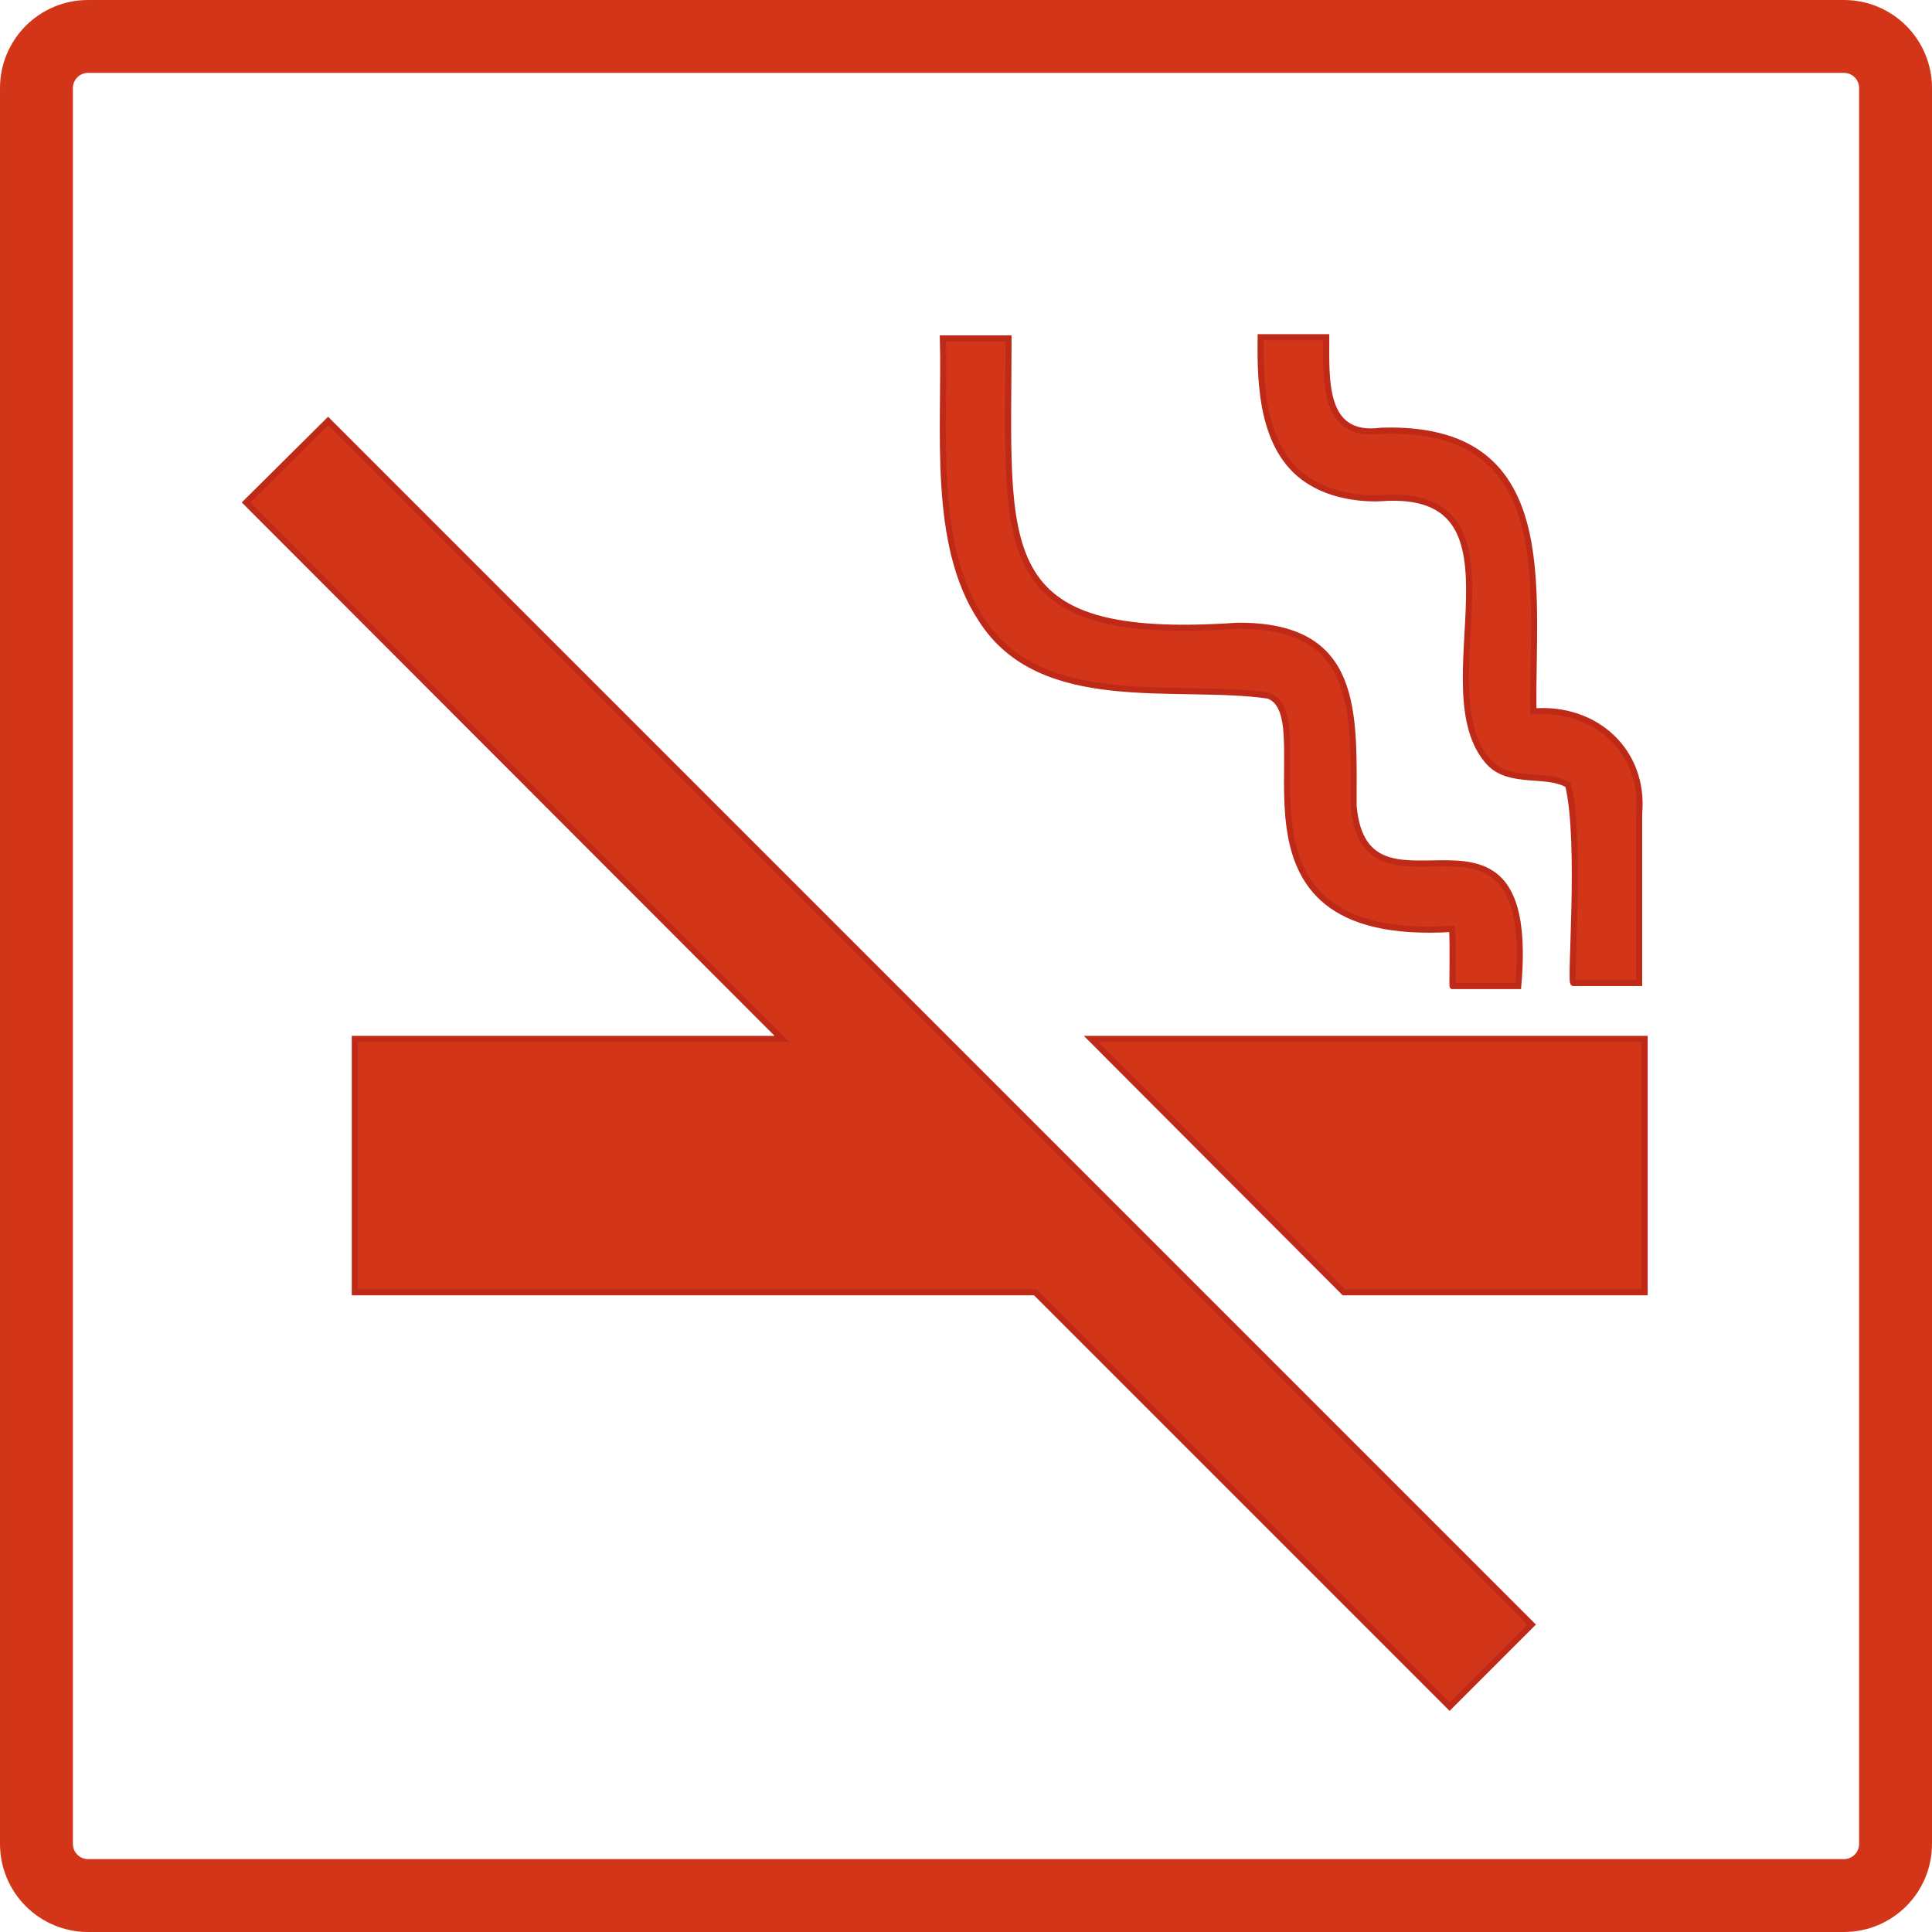
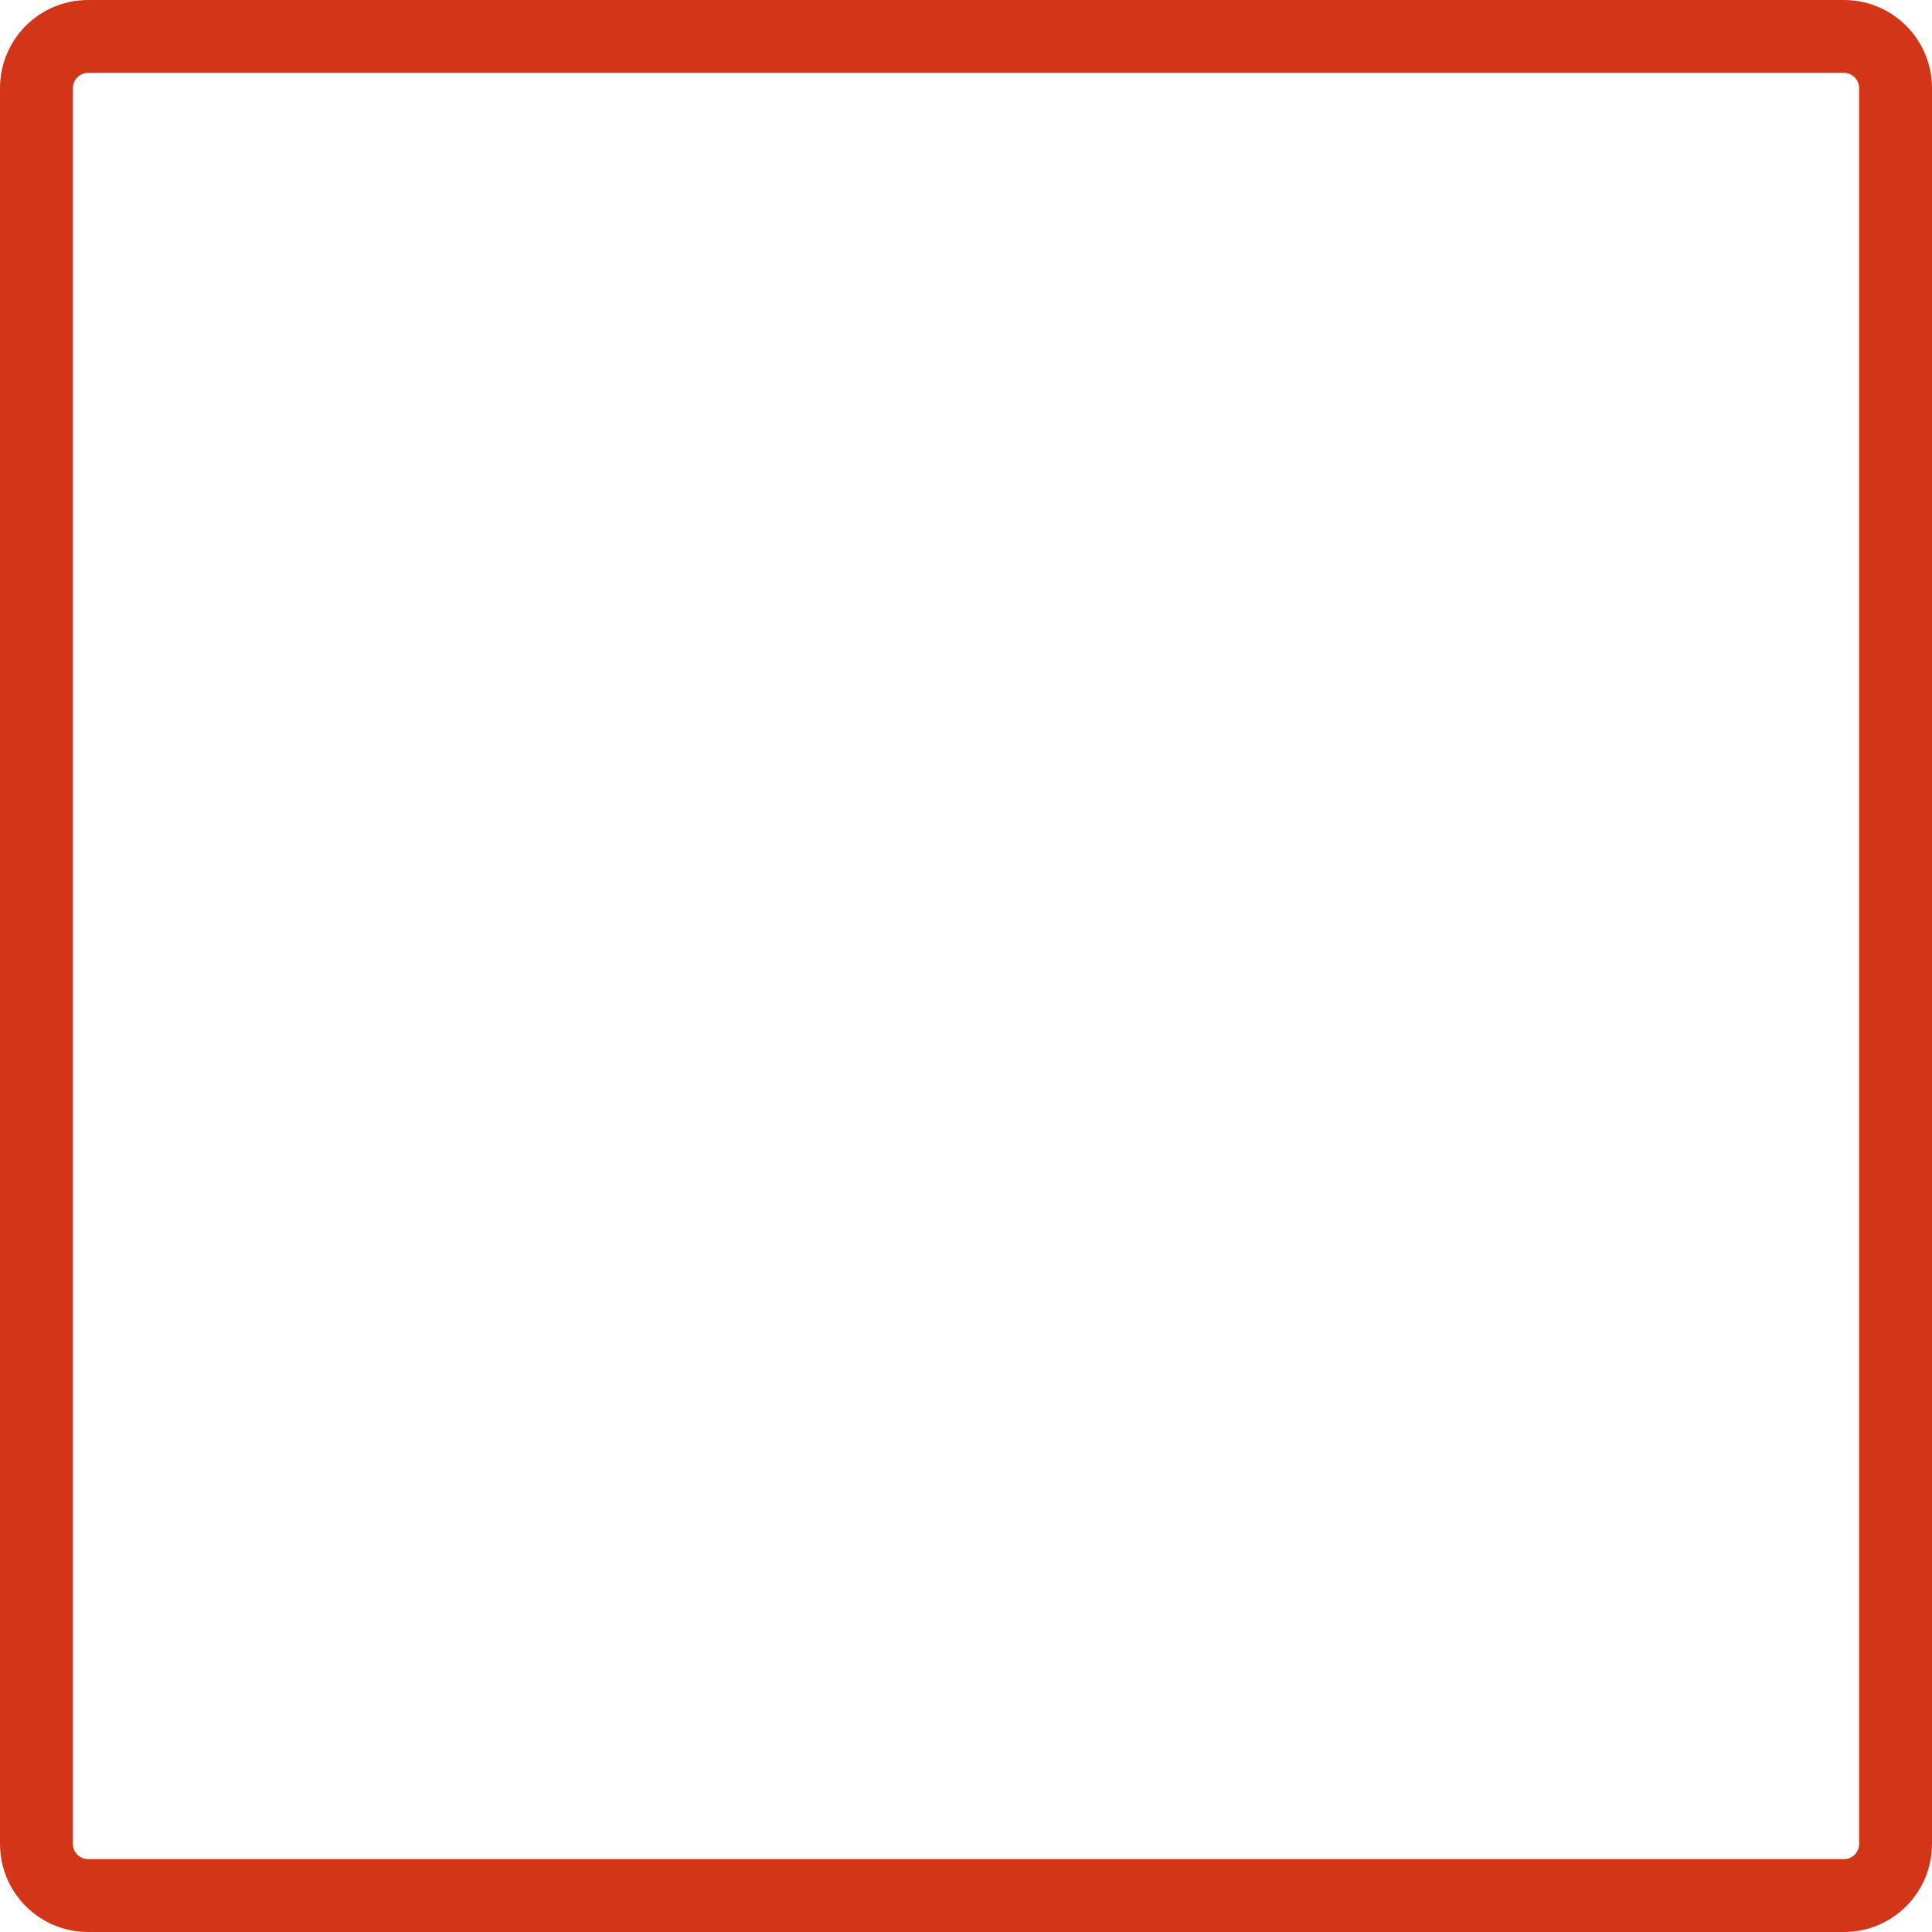
<svg xmlns="http://www.w3.org/2000/svg" xml:space="preserve" id="_x32_" x="0" y="0" style="enable-background:new 0 0 318 318" version="1.1" viewBox="0 0 318 318">
  <style>.st0{fill:#d23518;stroke:#be2918;stroke-miterlimit:10}</style>
-   <path d="m40.5 82.7 88.2 88.3H58.4v41.7h112l68.2 68.2 13.5-13.5L54 69.3zM161.5 101.9c9.8 15.5 32.2 10.4 47.3 12.6 9.6 3.7-10.5 40.9 30.2 38.4.2 2.1 0 10 .1 9.4h10.8c3.2-36.4-25.1-7.6-27.1-29.6 0-15.4 1.1-29.9-19.2-29.7-41 2.8-37.6-12.4-37.6-47.3h-10.8c.4 15-1.9 33.8 6.3 46.2z" class="st0" />
-   <path d="M216 79.5c3 1.8 7.4 2.7 11.3 2.5 26.1-1.9 6.6 31.6 17.9 43.6 3.4 3.5 9.4 1.5 12.9 3.6 2.3 9.3.2 33.2.9 32.6h10.8v-27.9c.9-10.2-7.1-17.6-17.4-16.8-.3-20.5 4.4-47.2-25.1-46.2-9.7 1.3-9-8.5-9-15.4h-10.8c-.1 7.7.1 19.2 8.5 24zM179.6 171l41.6 41.7h49.5V171z" class="st0" />
  <path d="M312 303.5c0 4.7-3.8 8.5-8.5 8.5h-289c-4.7 0-8.5-3.8-8.5-8.5v-289C6 9.8 9.8 6 14.5 6h289c4.7 0 8.5 3.8 8.5 8.5v289z" style="fill:none;stroke:#d23518;stroke-width:12;stroke-miterlimit:10" />
</svg>